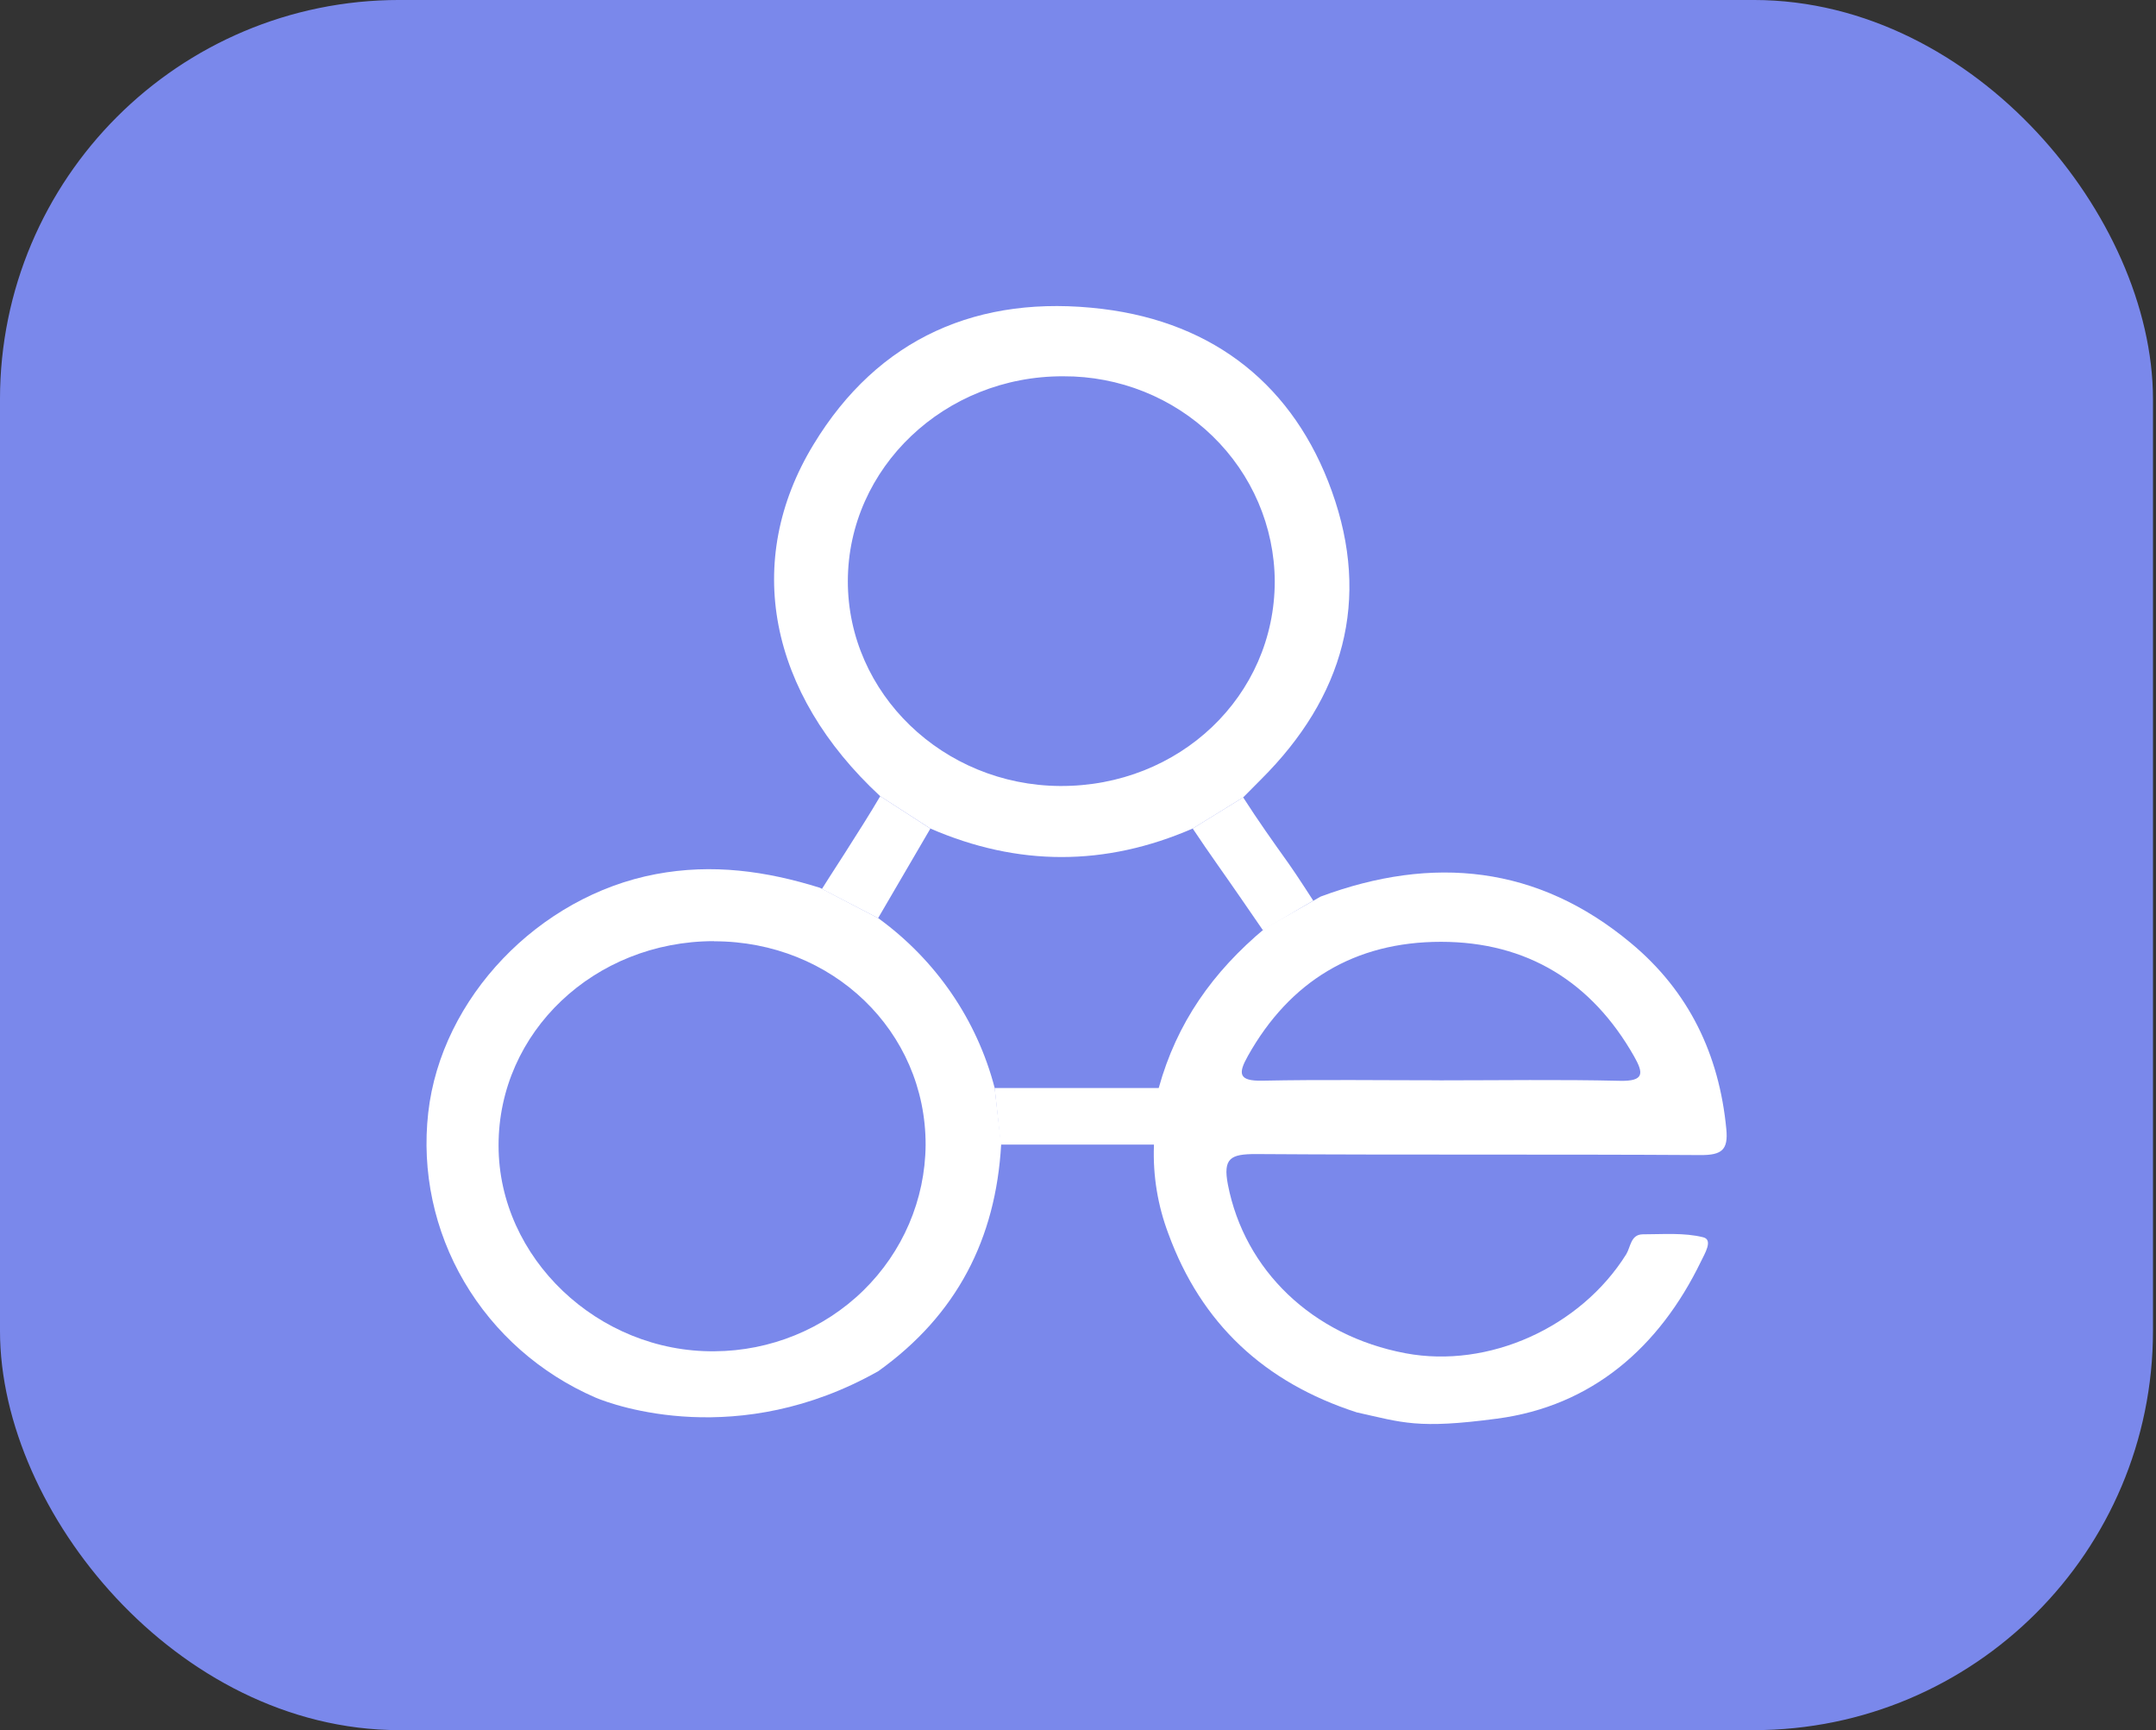
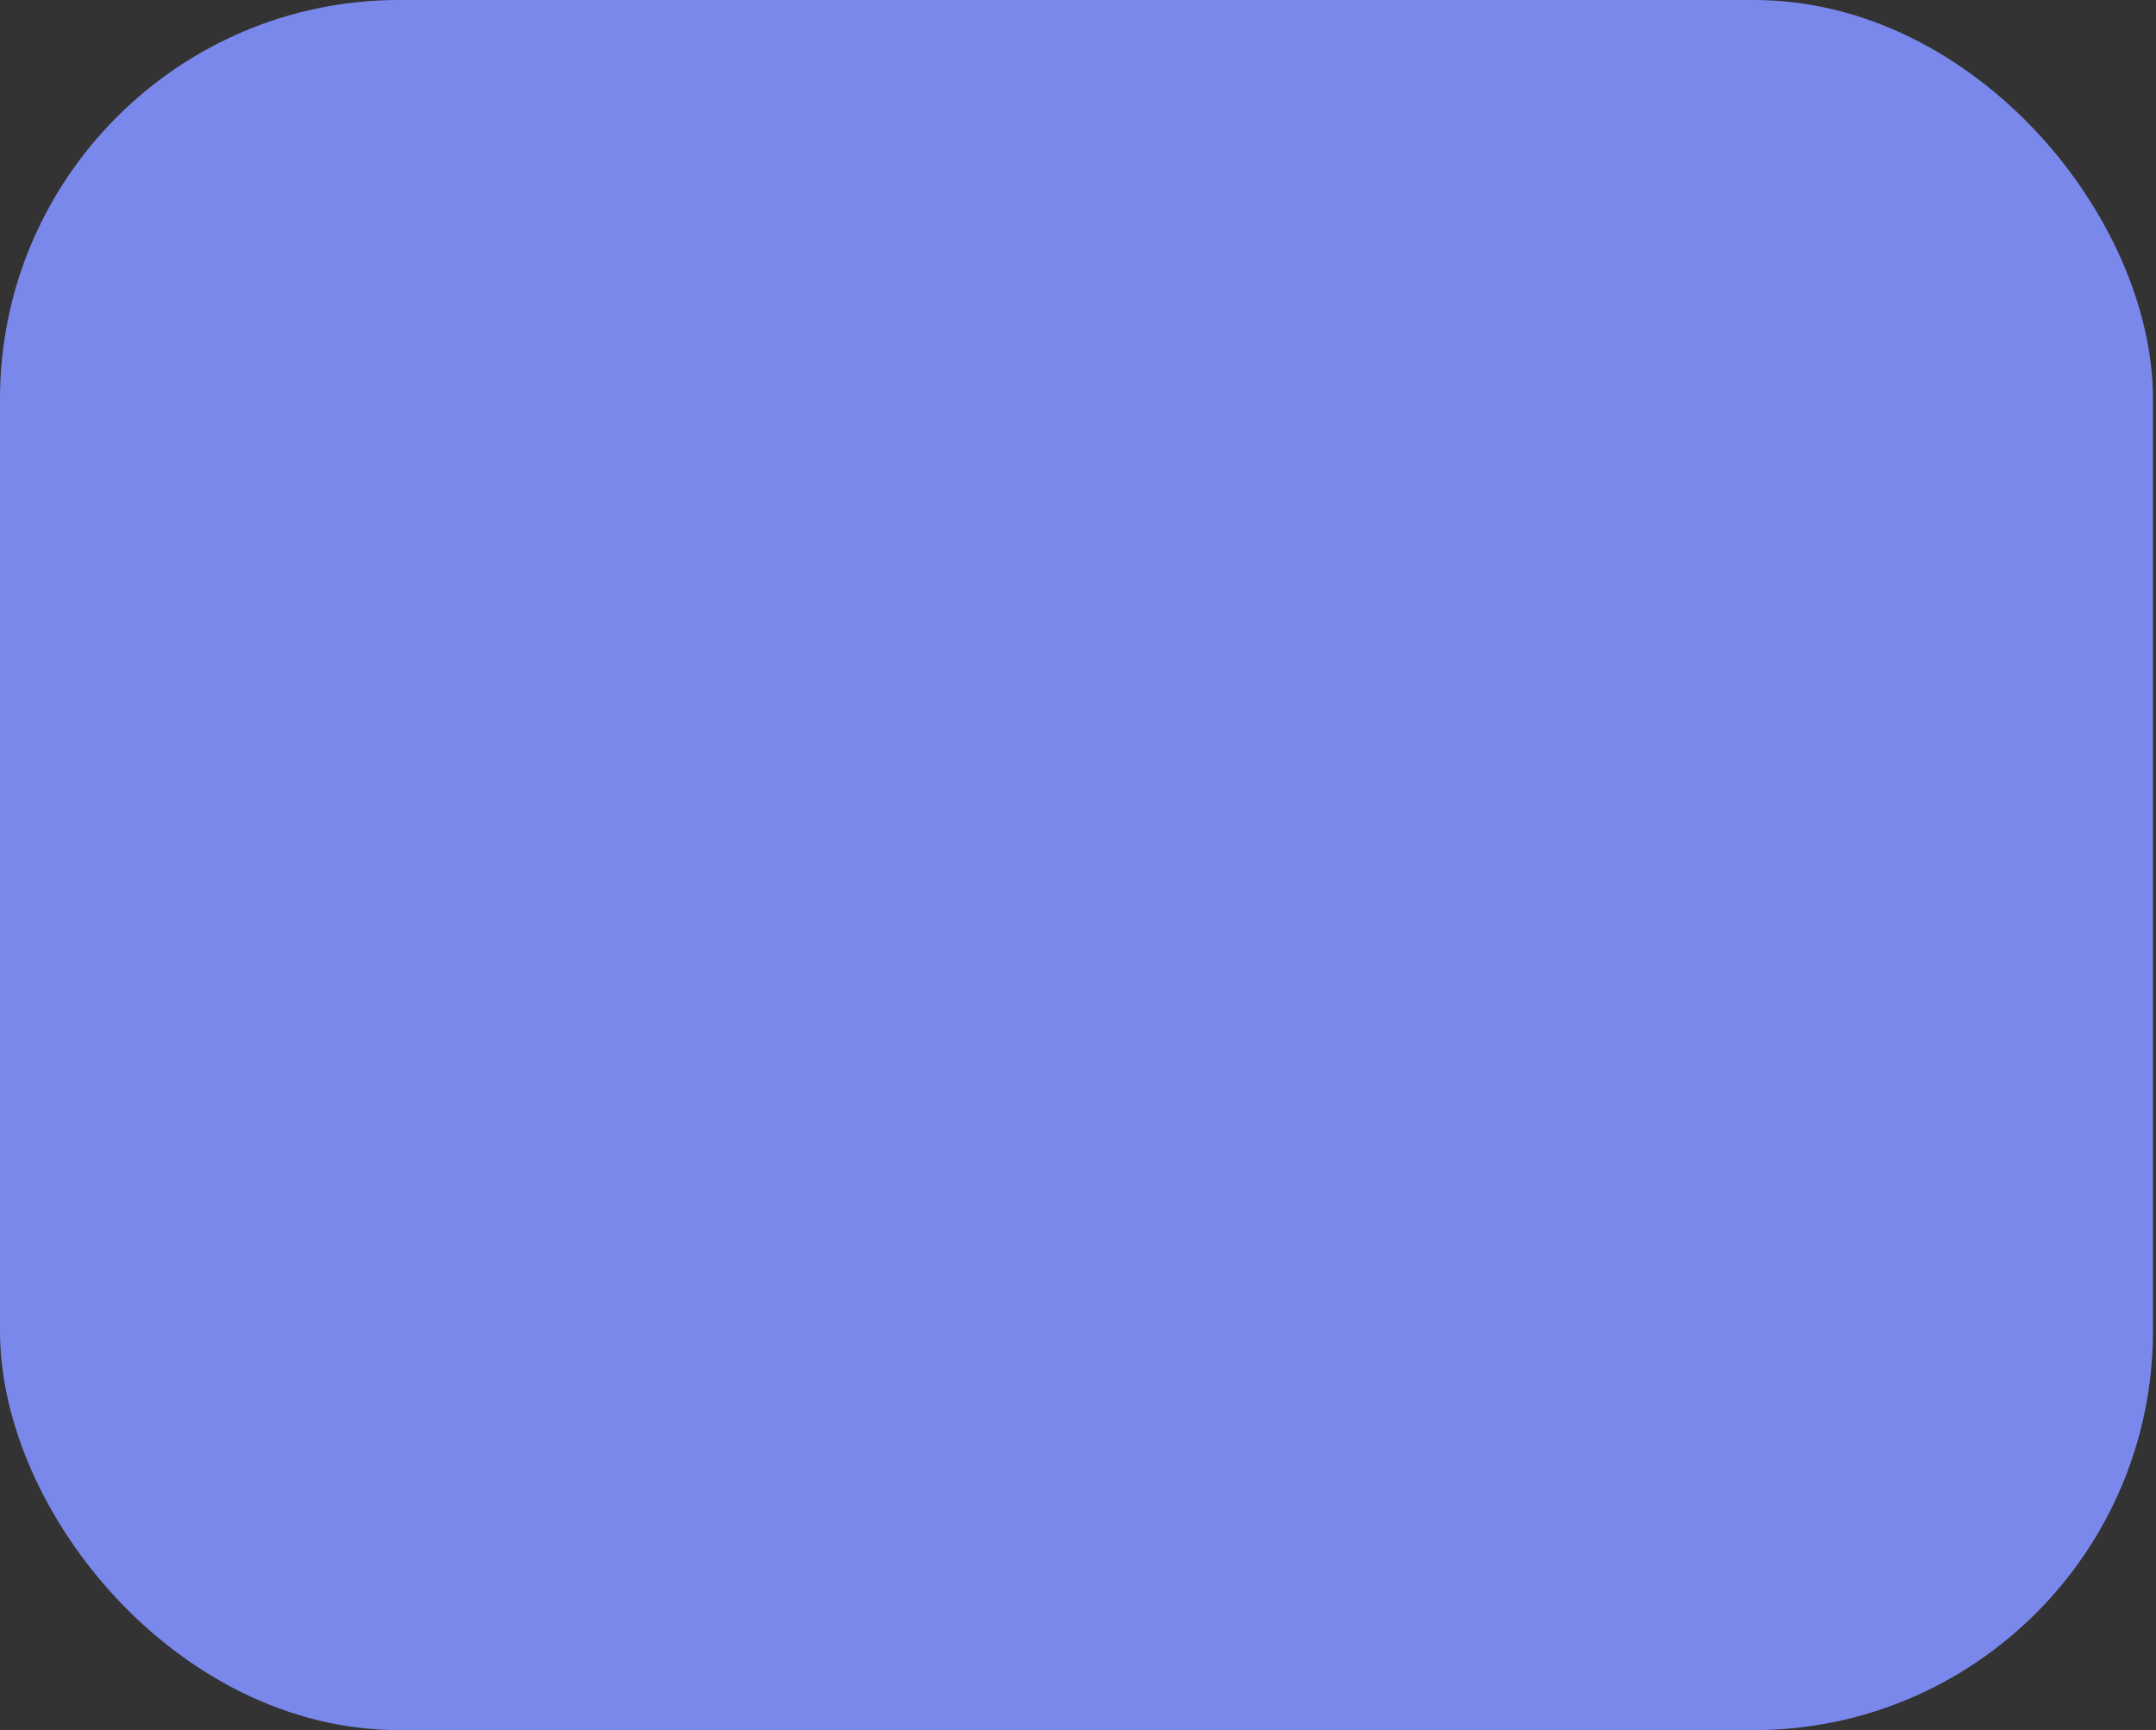
<svg xmlns="http://www.w3.org/2000/svg" width="81" height="65" viewBox="0 0 81 65" fill="none">
  <rect x="0" y="0" width="81" height="65" fill="#333333" stroke="none" />
  <rect x="1.194" y="1.194" width="78.498" height="62.611" rx="13.806" fill="#7A88EB" />
  <g clip-path="url(#clip0_2185_74407)">
    <path d="M44.809 31.126L46.705 29.957C47.279 30.85 47.829 31.624 48.407 32.433C48.714 32.864 49.339 33.838 49.339 33.838C48.646 34.233 48.14 34.553 47.444 34.943C47.444 34.943 46.919 34.176 46.649 33.788C46.041 32.902 45.434 32.067 44.809 31.126Z" fill="white" />
-     <path d="M33.07 29.912L34.954 31.129C34.298 32.251 33.643 33.373 32.99 34.493L30.879 33.398C30.92 33.312 32.379 31.096 33.07 29.912Z" fill="white" />
-     <path d="M37.367 40.875H43.957L43.714 43.001H37.593C37.522 42.292 37.447 41.583 37.367 40.875Z" fill="white" />
    <path d="M33.069 29.912C28.886 26.036 27.899 21.081 30.562 16.702C32.993 12.69 36.772 11.04 41.417 11.606C45.65 12.123 48.622 14.518 50.035 18.45C51.508 22.545 50.482 26.191 47.374 29.284L46.706 29.957L44.809 31.127C41.524 32.555 38.243 32.555 34.953 31.127L33.069 29.912ZM39.826 29.529C44.315 29.553 47.89 26.145 47.892 21.838C47.881 19.786 47.039 17.822 45.549 16.378C44.06 14.934 42.046 14.128 39.95 14.137C35.493 14.118 31.858 17.576 31.853 21.835C31.851 26.05 35.43 29.503 39.826 29.529Z" fill="white" />
    <path d="M22.364 52.502C20.294 51.602 18.571 50.081 17.442 48.158C16.314 46.236 15.84 44.012 16.088 41.808C16.574 37.484 20.243 33.67 24.637 32.841C26.763 32.439 28.788 32.722 30.804 33.353L32.993 34.493C35.159 36.063 36.705 38.317 37.37 40.875C37.451 41.583 37.532 42.29 37.613 42.996C37.413 46.532 35.954 49.401 32.993 51.516C27.743 54.476 23.081 52.809 22.364 52.502ZM26.826 35.358C22.33 35.358 18.724 38.777 18.731 43.039C18.731 47.258 22.468 50.811 26.845 50.766C28.942 50.754 30.95 49.934 32.434 48.484C33.918 47.033 34.759 45.069 34.775 43.015C34.785 38.744 31.273 35.363 26.826 35.363V35.358Z" fill="white" />
    <path d="M49.617 33.683C53.839 32.116 57.778 32.519 61.267 35.426C63.456 37.243 64.591 39.624 64.857 42.419C64.932 43.195 64.694 43.4 63.884 43.395C58.315 43.36 52.747 43.395 47.178 43.357C46.237 43.357 45.938 43.507 46.133 44.512C46.758 47.712 49.294 50.181 52.808 50.841C55.923 51.425 59.373 49.872 61.095 47.124C61.265 46.85 61.26 46.379 61.717 46.372C62.478 46.372 63.271 46.303 63.991 46.484C64.37 46.581 64.044 47.1 63.901 47.398C62.347 50.603 59.821 52.827 56.236 53.298C53.25 53.694 52.706 53.446 50.967 53.06C47.499 51.936 45.131 49.727 43.895 46.348C43.496 45.292 43.311 44.169 43.353 43.043C43.31 42.315 43.371 41.585 43.533 40.874C44.212 38.426 45.556 36.519 47.524 34.876L49.617 33.683ZM54.082 40.588C56.338 40.588 58.595 40.552 60.852 40.605C61.795 40.629 61.744 40.307 61.389 39.681C59.806 36.897 57.377 35.383 54.135 35.383C50.894 35.383 48.455 36.867 46.884 39.669C46.514 40.326 46.517 40.621 47.431 40.6C49.644 40.555 51.864 40.586 54.082 40.586V40.588Z" fill="white" />
  </g>
  <rect x="1.194" y="1.194" width="78.498" height="62.611" rx="13.806" stroke="#7A88EB" stroke-width="2.389" />
  <defs>
    <clipPath id="clip0_2185_74407">
-       <rect width="48.857" height="42" fill="white" transform="translate(16.016 11.5)" />
-     </clipPath>
+       </clipPath>
  </defs>
</svg>